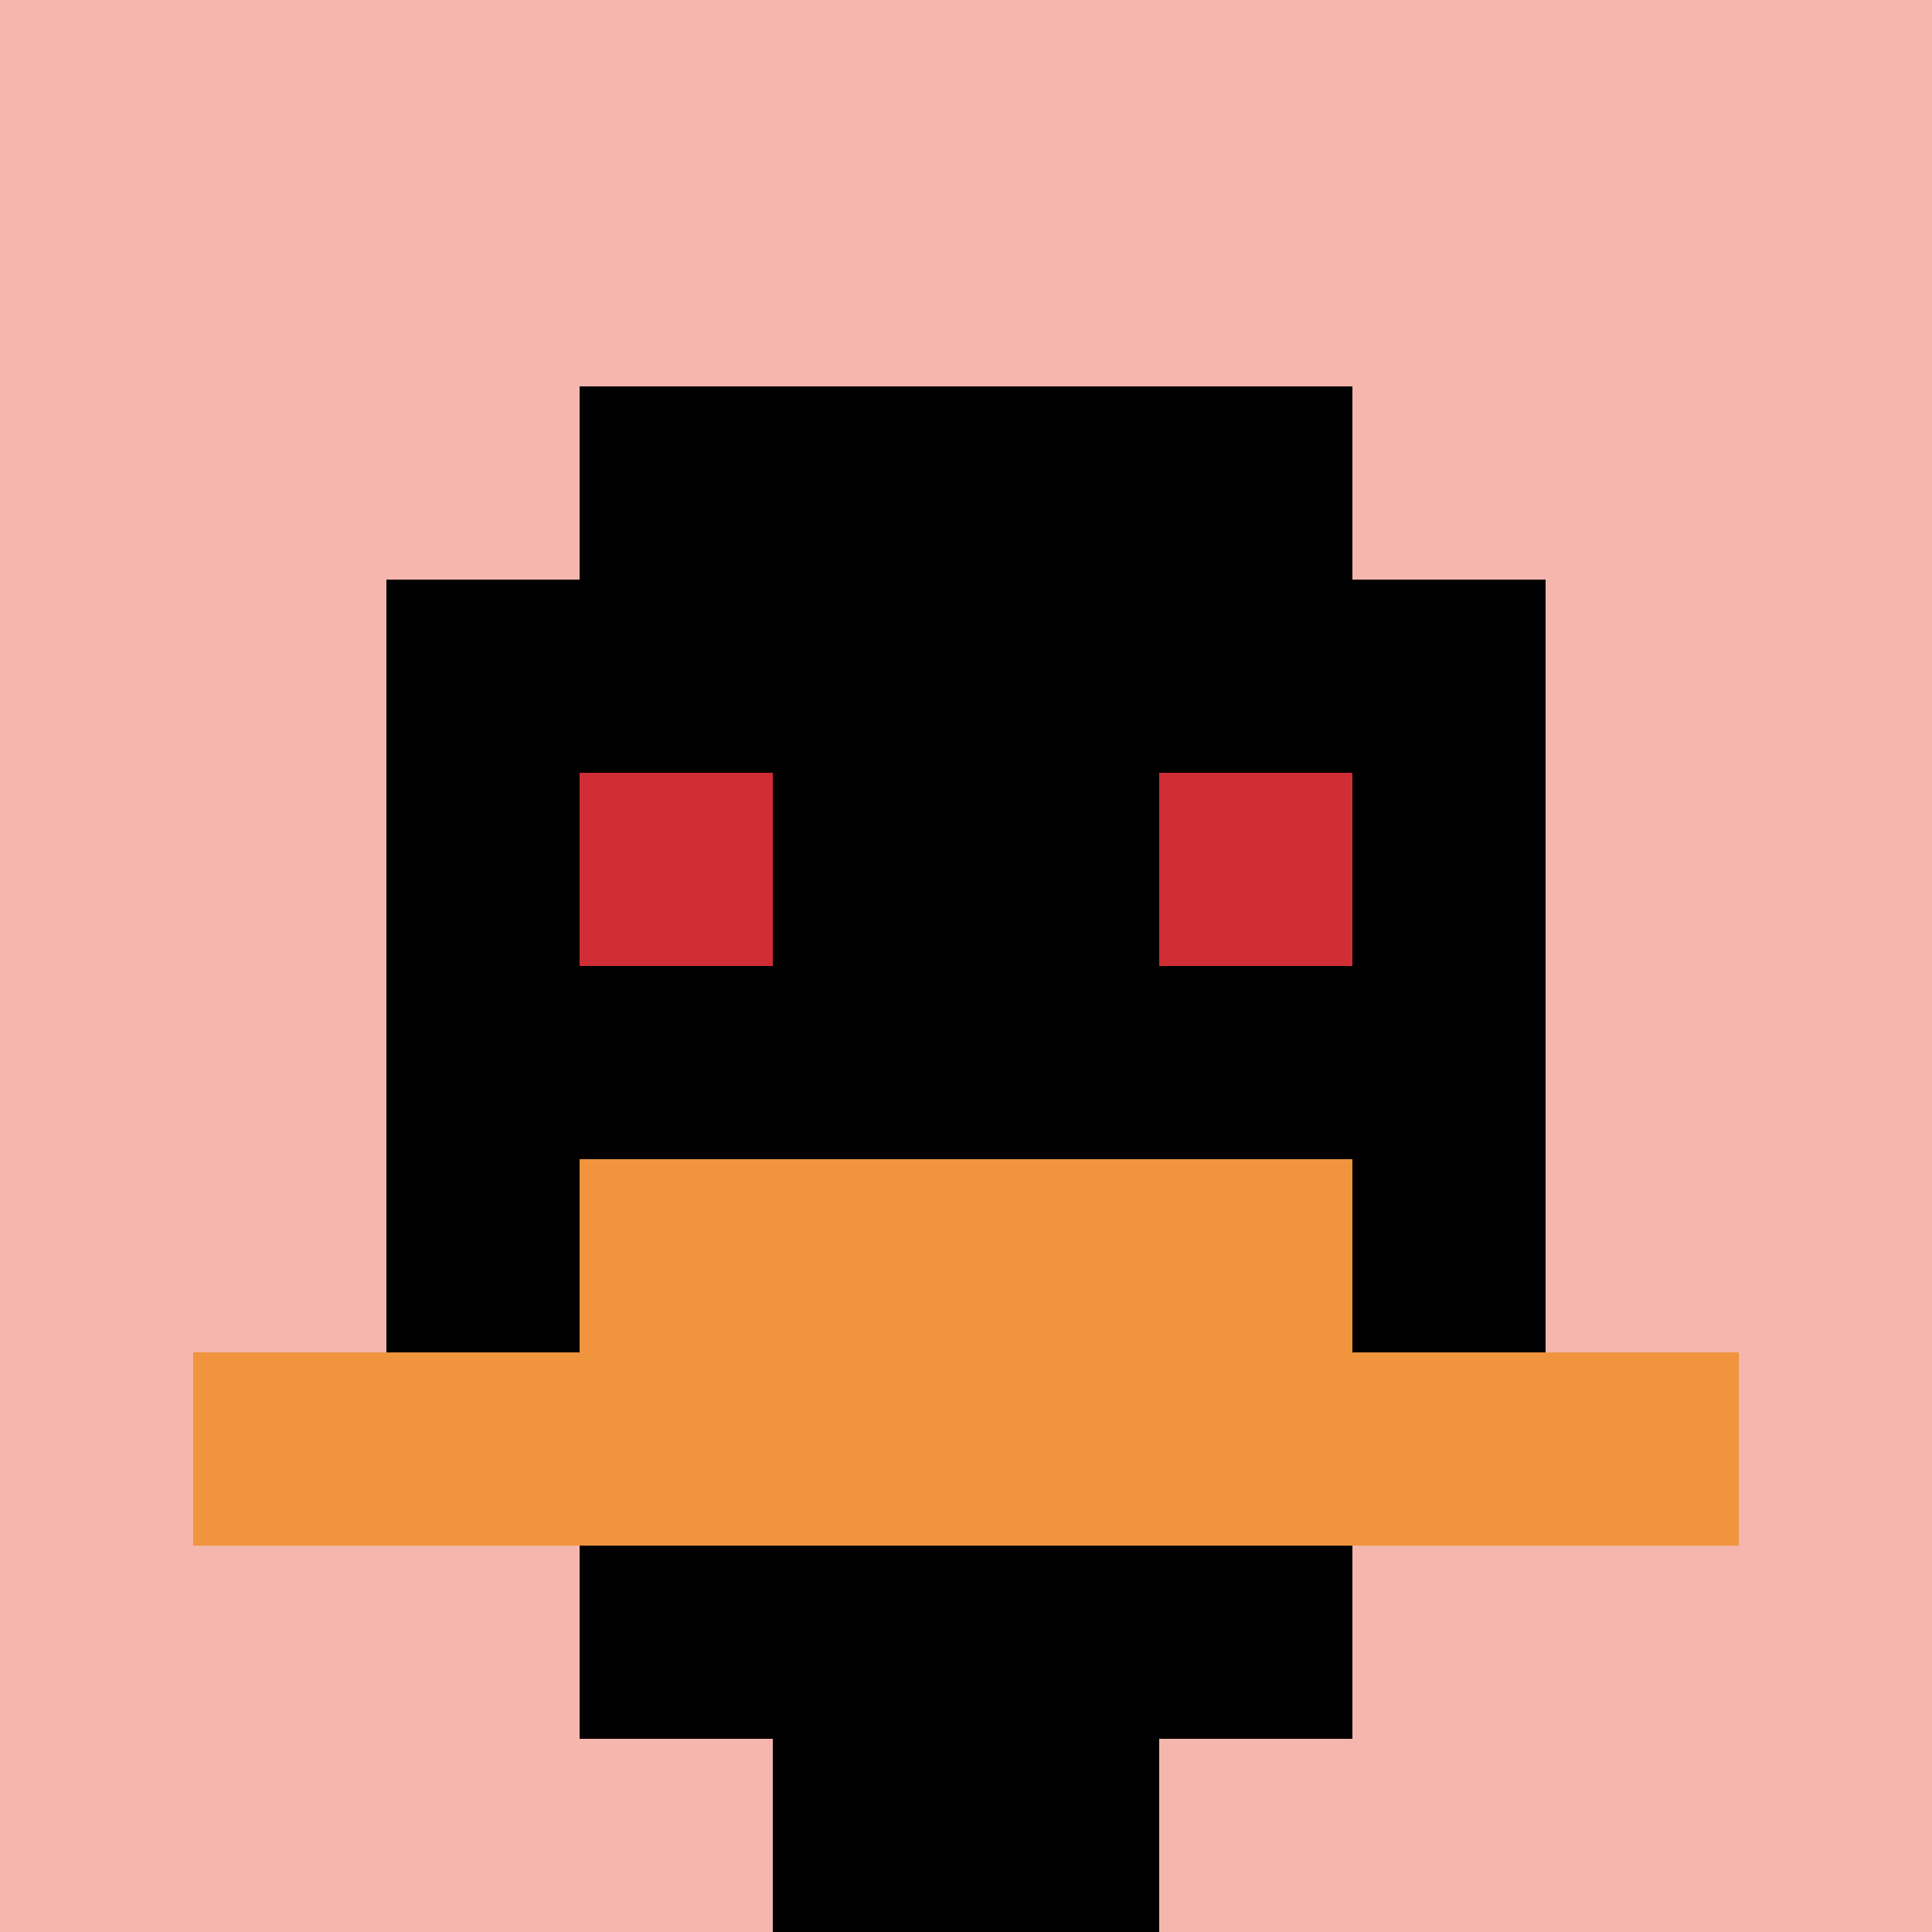
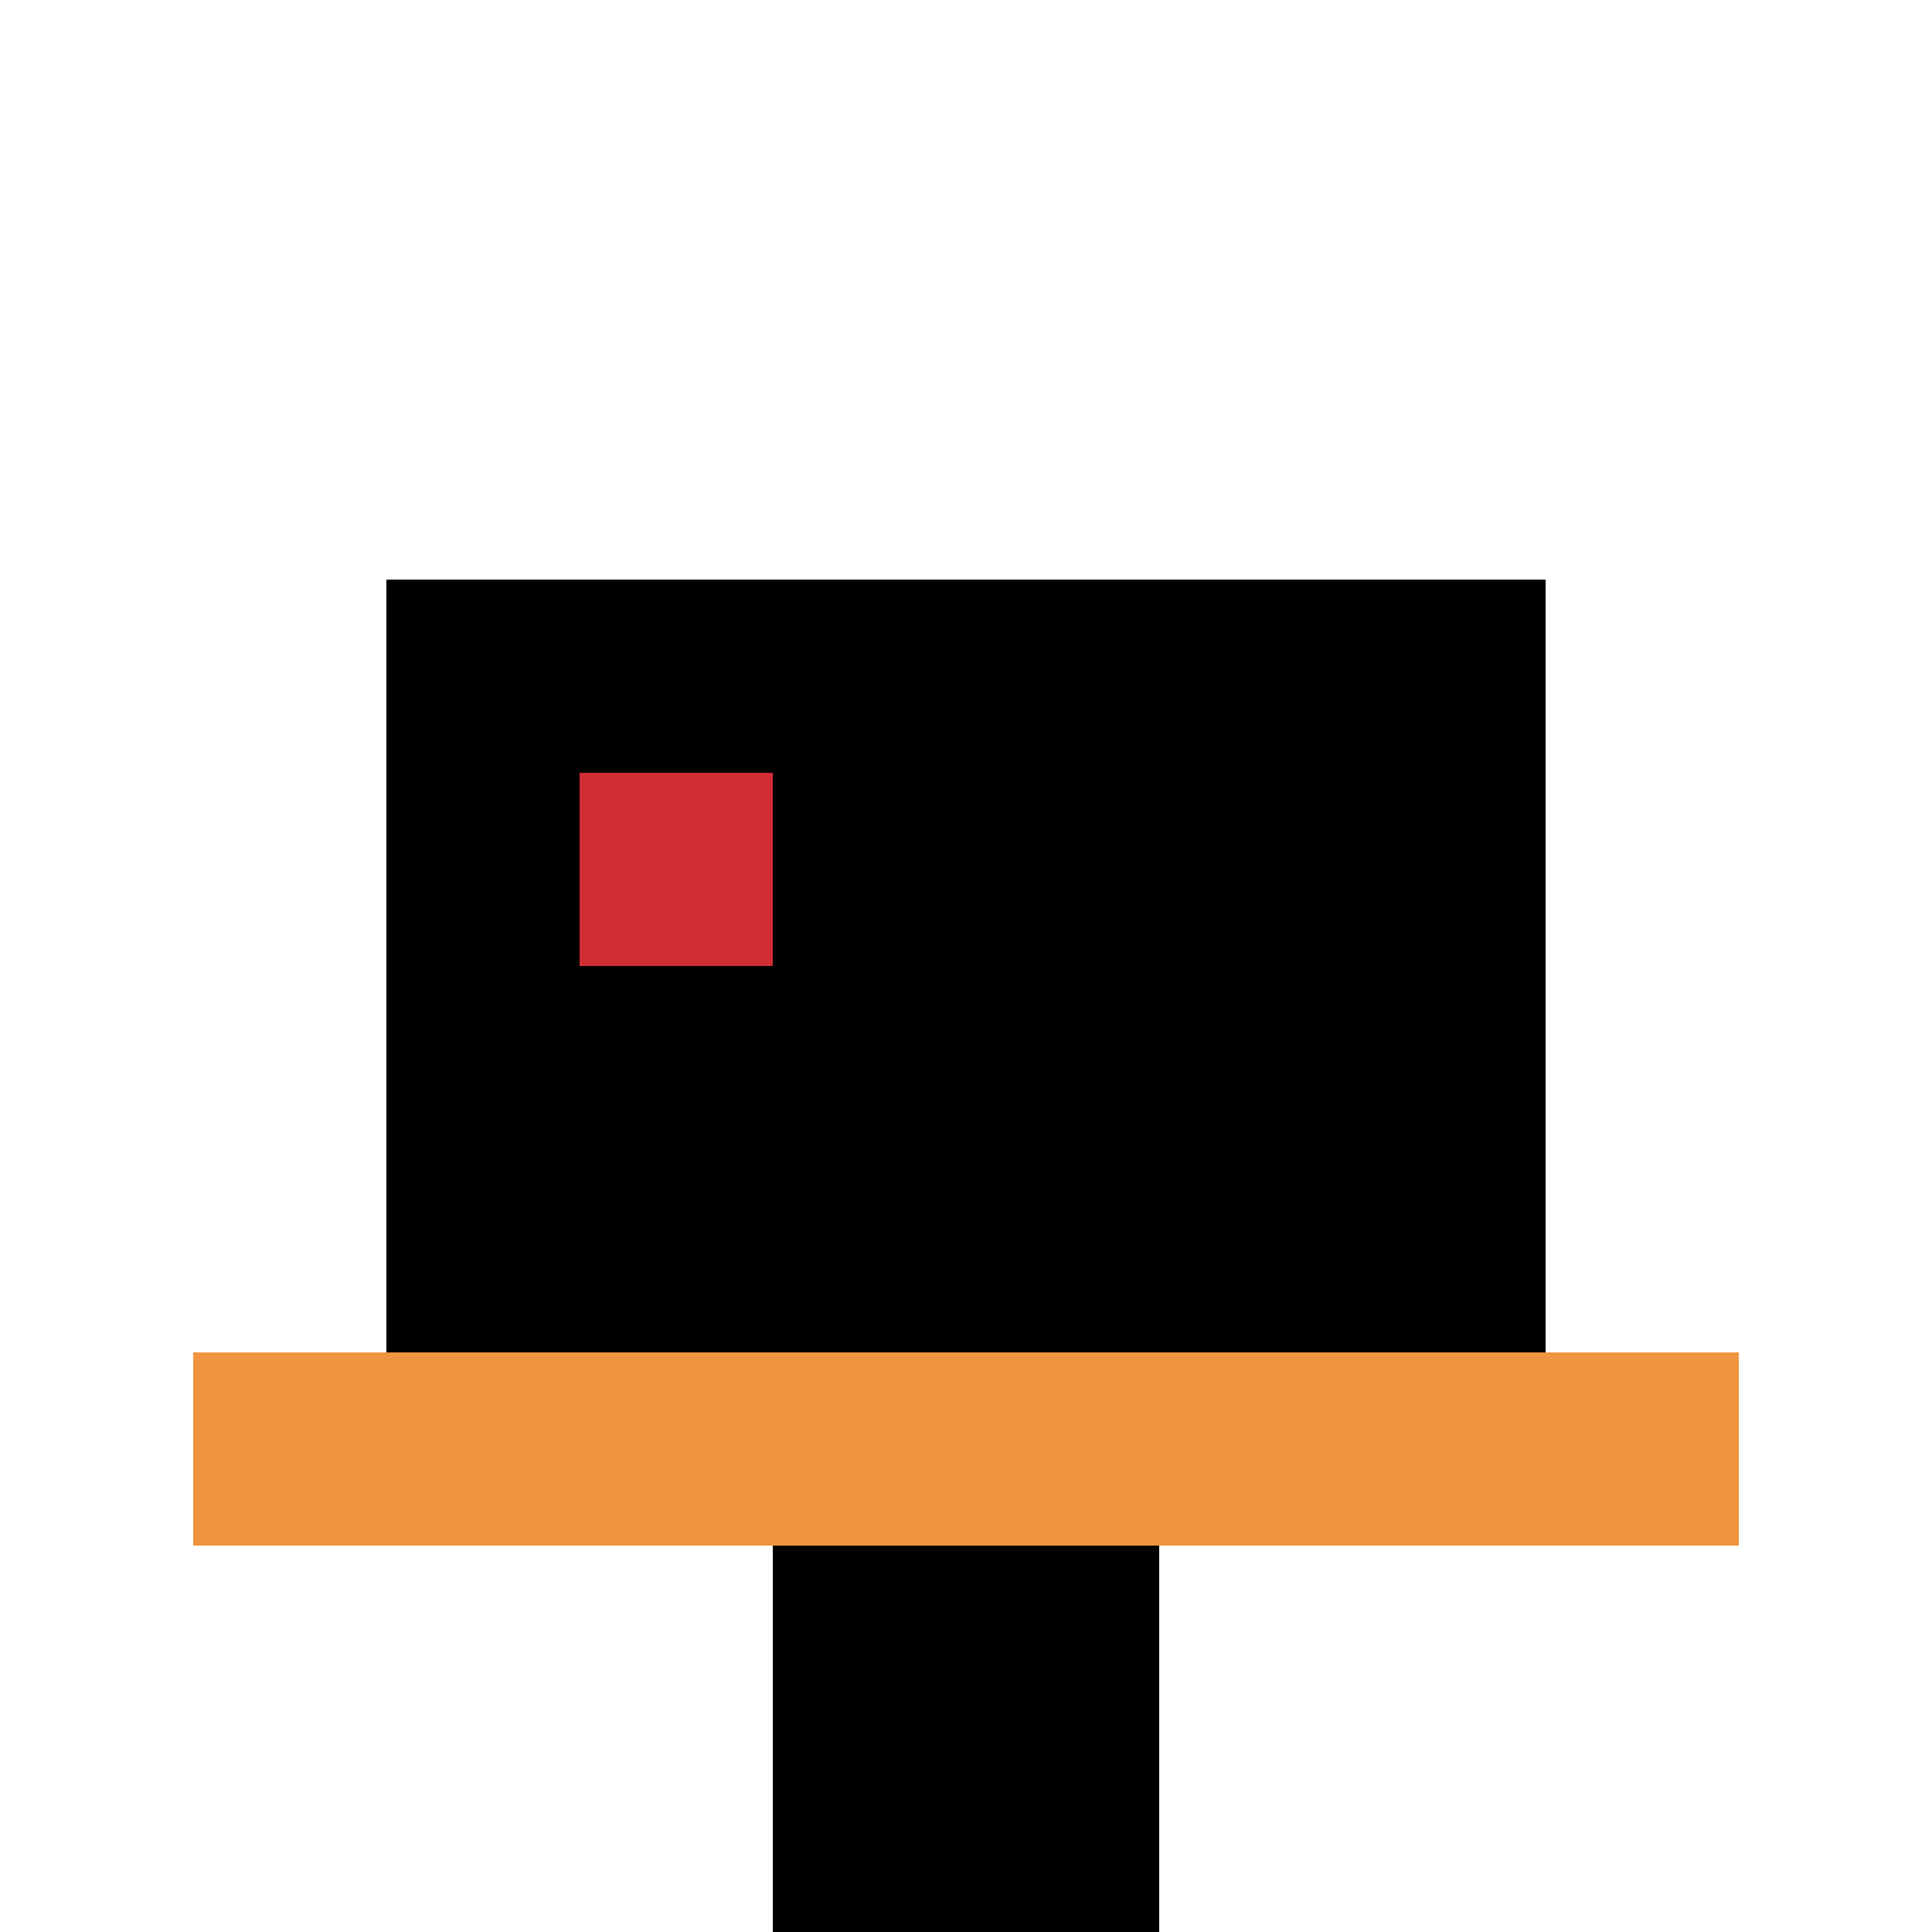
<svg xmlns="http://www.w3.org/2000/svg" version="1.1" width="1226" height="1226">
  <title>'goose-pfp-544326' by Dmitri Cherniak</title>
  <desc>seed=544326
backgroundColor=#7e6969
padding=26
innerPadding=0
timeout=1700
dimension=1
border=false
Save=function(){return n.handleSave()}
frame=1048

Rendered at Sun Sep 15 2024 14:31:49 GMT+0300 (Москва, стандартное время)
Generated in &lt;1ms
</desc>
  <defs />
-   <rect width="100%" height="100%" fill="#7e6969" />
  <g>
    <g id="0-0">
-       <rect x="0" y="0" height="1226" width="1226" fill="#F4B6AD" />
      <g>
-         <rect id="0-0-3-2-4-7" x="367.8" y="245.2" width="490.4" height="858.2" fill="#000000" />
        <rect id="0-0-2-3-6-5" x="245.2" y="367.8" width="735.6" height="613" fill="#000000" />
        <rect id="0-0-4-8-2-2" x="490.4" y="980.8" width="245.2" height="245.2" fill="#000000" />
        <rect id="0-0-1-7-8-1" x="122.6" y="858.2" width="980.8" height="122.6" fill="#F0943E" />
-         <rect id="0-0-3-6-4-2" x="367.8" y="735.6" width="490.4" height="245.2" fill="#F0943E" />
        <rect id="0-0-3-4-1-1" x="367.8" y="490.4" width="122.6" height="122.6" fill="#D12D35" />
-         <rect id="0-0-6-4-1-1" x="735.6" y="490.4" width="122.6" height="122.6" fill="#D12D35" />
      </g>
      <rect x="0" y="0" stroke="white" stroke-width="0" height="1226" width="1226" fill="none" />
    </g>
  </g>
</svg>